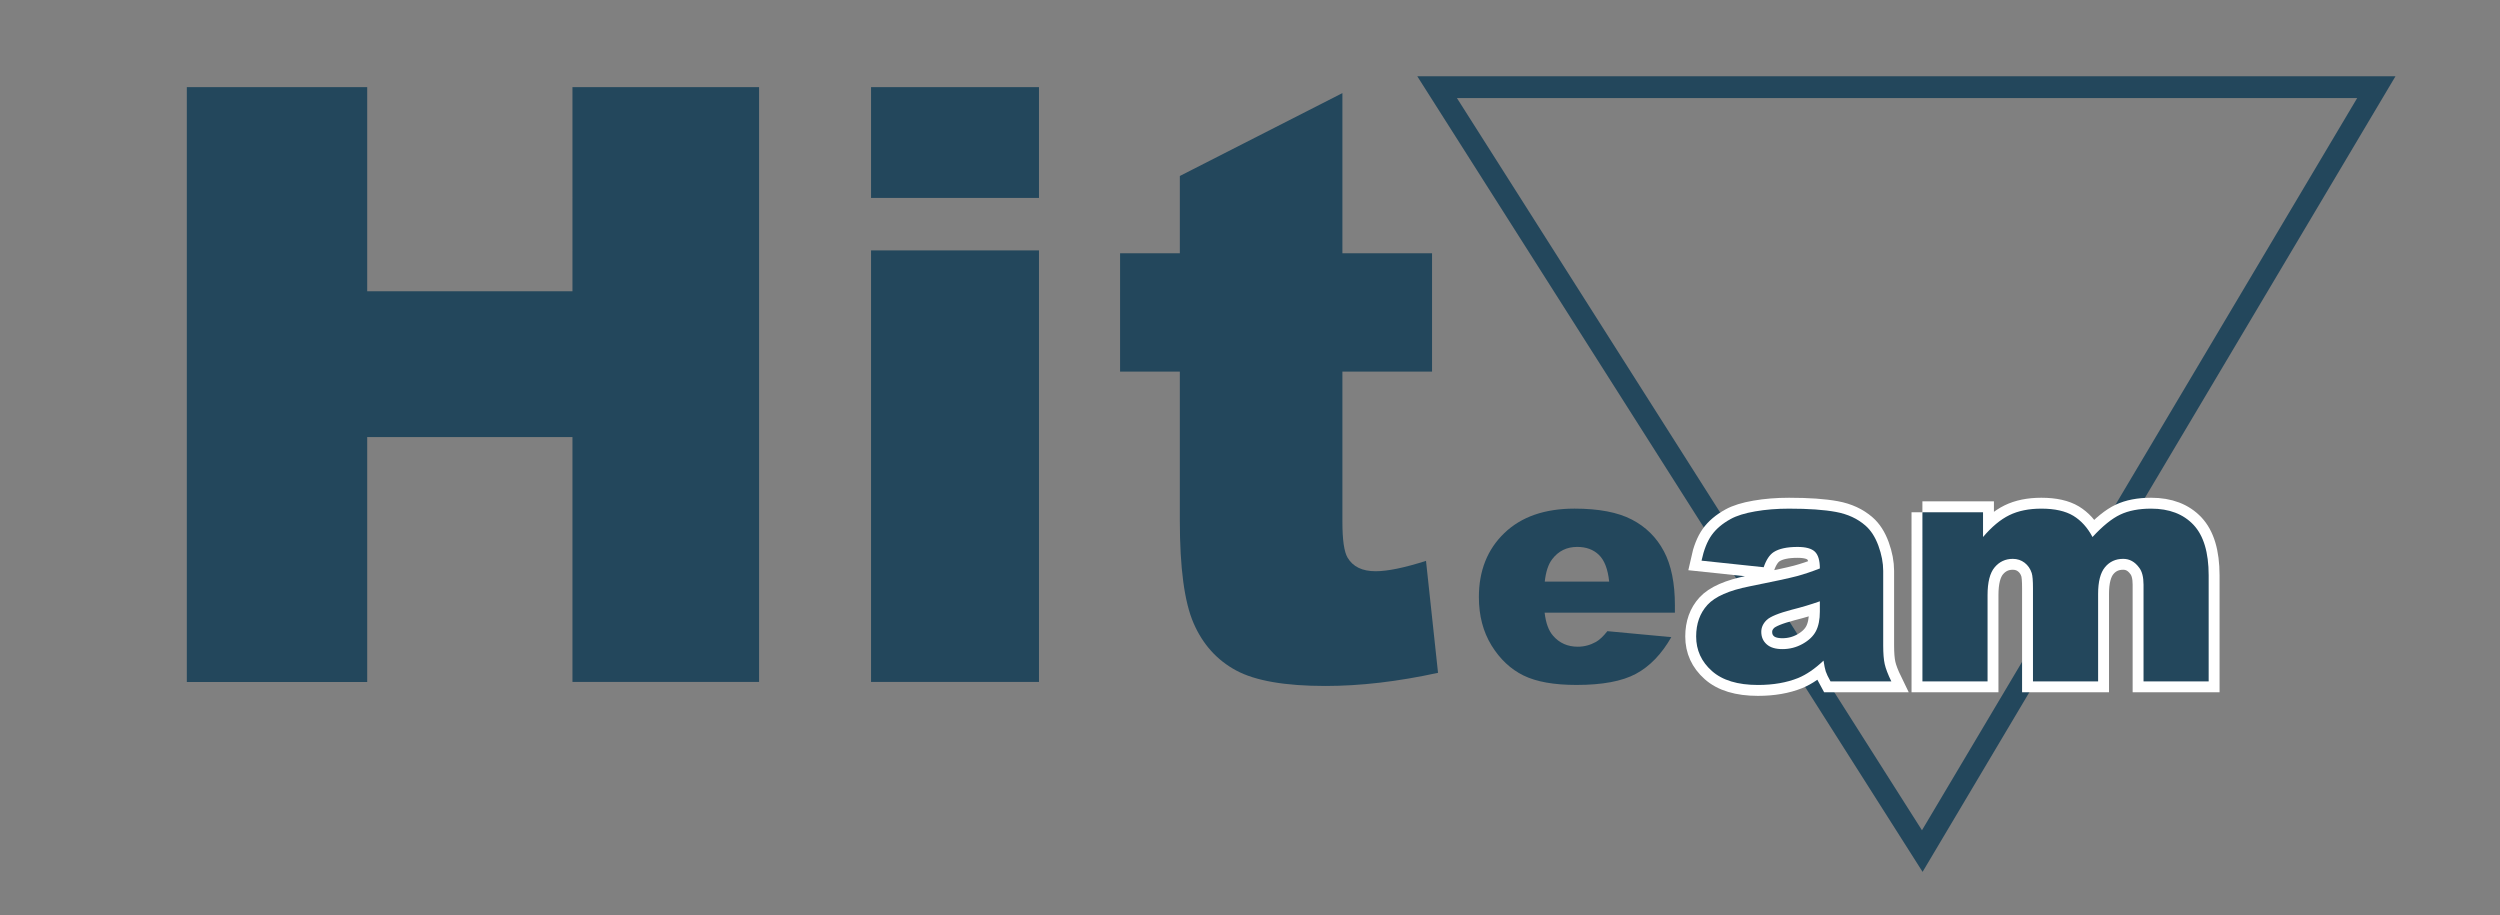
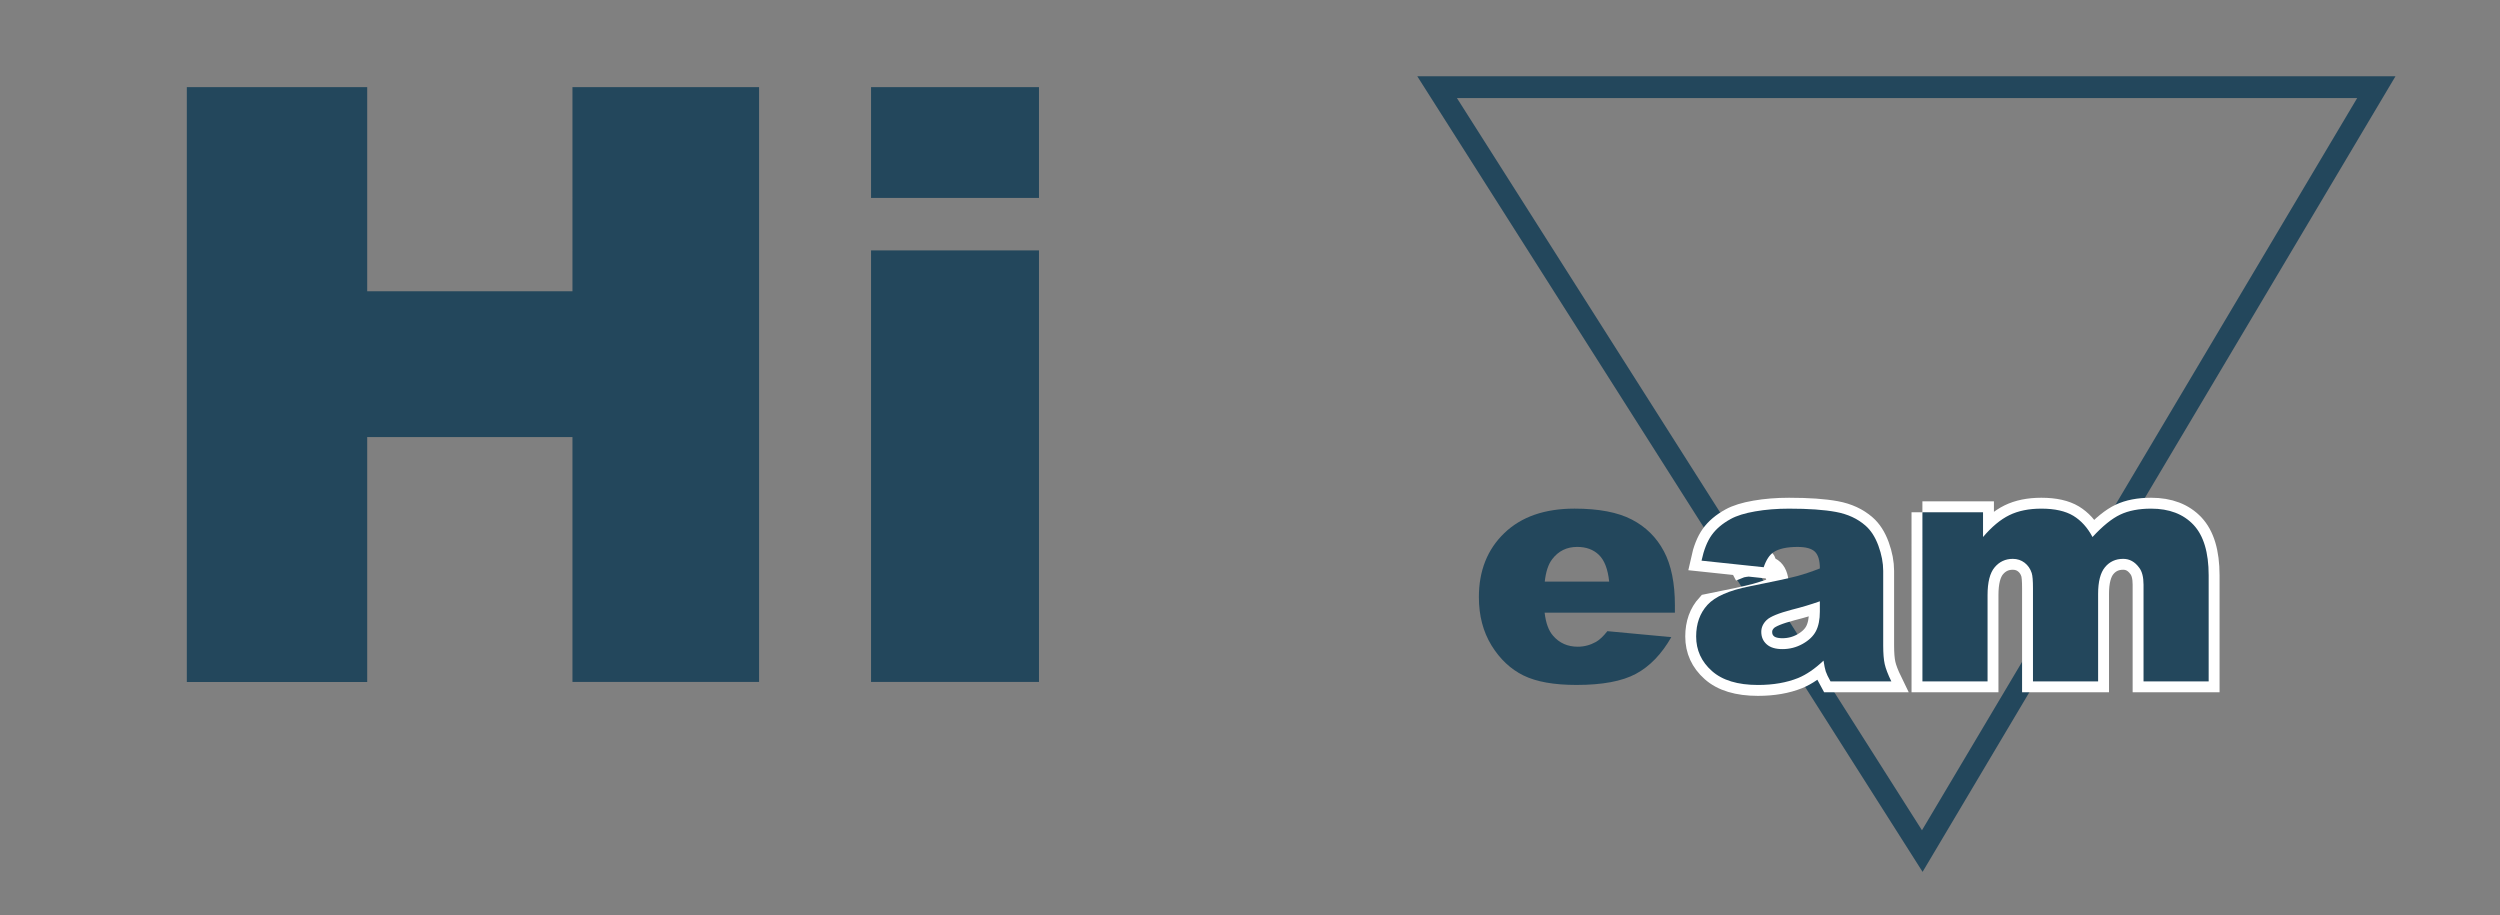
<svg xmlns="http://www.w3.org/2000/svg" version="1.1" id="Layer_1" x="0px" y="0px" width="229.5px" height="84px" viewBox="0 0 229.5 84" xml:space="preserve">
  <rect x="0" y="0" width="229.5" height="84" fill="#808080" stroke="none" />
  <polygon fill="none" stroke="#23475C" stroke-width="2" points="218.148,8 131.925,8 176.465,78.128 " />
-   <path fill="none" stroke="#FFFFFF" stroke-width="2" d="M161.906,52.072l-5.706-0.604c0.214-0.992,0.523-1.774,0.928-2.342 c0.405-0.569,0.986-1.063,1.748-1.482c0.548-0.302,1.298-0.536,2.253-0.7c0.958-0.167,1.991-0.25,3.104-0.25 c1.784,0,3.217,0.1,4.299,0.3c1.084,0.2,1.985,0.615,2.71,1.249c0.505,0.438,0.905,1.059,1.198,1.862 c0.292,0.803,0.438,1.569,0.438,2.299v6.847c0,0.731,0.046,1.304,0.139,1.716c0.093,0.414,0.295,0.942,0.607,1.584h-5.583 c-0.225-0.401-0.37-0.706-0.438-0.917c-0.068-0.209-0.137-0.54-0.204-0.99c-0.783,0.745-1.56,1.279-2.332,1.598 c-1.058,0.424-2.285,0.638-3.686,0.638c-1.856,0-3.268-0.427-4.23-1.284c-0.963-0.856-1.445-1.912-1.445-3.168 c0-1.176,0.347-2.145,1.041-2.904c0.696-0.758,1.977-1.323,3.845-1.693c2.239-0.447,3.691-0.761,4.357-0.94 c0.666-0.18,1.369-0.416,2.114-0.708c0-0.732-0.153-1.244-0.454-1.537c-0.303-0.292-0.832-0.438-1.592-0.438 c-0.973,0-1.703,0.158-2.191,0.473C162.445,50.927,162.139,51.392,161.906,52.072z M167.063,55.199 c-0.823,0.292-1.679,0.548-2.569,0.77c-1.216,0.32-1.985,0.635-2.309,0.945c-0.333,0.32-0.499,0.683-0.499,1.09 c0,0.466,0.163,0.847,0.491,1.14c0.329,0.297,0.81,0.444,1.447,0.444c0.666,0,1.287-0.159,1.86-0.48 c0.571-0.32,0.979-0.709,1.218-1.169c0.24-0.46,0.36-1.06,0.36-1.795V55.199z" />
+   <path fill="none" stroke="#FFFFFF" stroke-width="2" d="M161.906,52.072l-5.706-0.604c0.214-0.992,0.523-1.774,0.928-2.342 c0.405-0.569,0.986-1.063,1.748-1.482c0.548-0.302,1.298-0.536,2.253-0.7c0.958-0.167,1.991-0.25,3.104-0.25 c1.784,0,3.217,0.1,4.299,0.3c1.084,0.2,1.985,0.615,2.71,1.249c0.505,0.438,0.905,1.059,1.198,1.862 c0.292,0.803,0.438,1.569,0.438,2.299v6.847c0,0.731,0.046,1.304,0.139,1.716c0.093,0.414,0.295,0.942,0.607,1.584h-5.583 c-0.225-0.401-0.37-0.706-0.438-0.917c-0.068-0.209-0.137-0.54-0.204-0.99c-0.783,0.745-1.56,1.279-2.332,1.598 c-1.058,0.424-2.285,0.638-3.686,0.638c-1.856,0-3.268-0.427-4.23-1.284c-0.963-0.856-1.445-1.912-1.445-3.168 c0-1.176,0.347-2.145,1.041-2.904c2.239-0.447,3.691-0.761,4.357-0.94 c0.666-0.18,1.369-0.416,2.114-0.708c0-0.732-0.153-1.244-0.454-1.537c-0.303-0.292-0.832-0.438-1.592-0.438 c-0.973,0-1.703,0.158-2.191,0.473C162.445,50.927,162.139,51.392,161.906,52.072z M167.063,55.199 c-0.823,0.292-1.679,0.548-2.569,0.77c-1.216,0.32-1.985,0.635-2.309,0.945c-0.333,0.32-0.499,0.683-0.499,1.09 c0,0.466,0.163,0.847,0.491,1.14c0.329,0.297,0.81,0.444,1.447,0.444c0.666,0,1.287-0.159,1.86-0.48 c0.571-0.32,0.979-0.709,1.218-1.169c0.24-0.46,0.36-1.06,0.36-1.795V55.199z" />
  <path fill="none" stroke="#FFFFFF" stroke-width="2" d="M176.476,47.024h5.566v2.274c0.801-0.939,1.602-1.609,2.415-2.006 c0.813-0.398,1.792-0.598,2.938-0.598c1.234,0,2.213,0.22,2.933,0.654c0.719,0.437,1.306,1.087,1.764,1.95 c0.932-1.009,1.778-1.695,2.547-2.058c0.764-0.363,1.711-0.546,2.835-0.546c1.658,0,2.954,0.497,3.886,1.483 c0.929,0.987,1.395,2.533,1.395,4.635v9.739h-5.979v-8.873c0-0.702-0.135-1.225-0.403-1.568c-0.393-0.538-0.88-0.807-1.465-0.807 c-0.691,0-1.247,0.255-1.669,0.764c-0.422,0.507-0.633,1.324-0.633,2.448v8.036h-5.98v-8.557c0-0.682-0.037-1.146-0.116-1.39 c-0.126-0.389-0.343-0.704-0.65-0.943c-0.311-0.237-0.672-0.358-1.087-0.358c-0.675,0-1.23,0.259-1.665,0.776 c-0.435,0.515-0.651,1.365-0.651,2.544v7.928h-5.979V47.024z" />
  <g>
    <path fill-rule="evenodd" clip-rule="evenodd" fill="#23475C" d="M17.15,8h16.559v18.737h18.843V8h17.131v54.604H52.552V40.12 H33.709v22.485H17.15V8z M79.962,8h15.417v10.171H79.962V8z M79.962,22.989h15.417v39.615H79.962V22.989z" />
    <path fill="#23475C" d="M153.757,56.241h-11.961c0.109,0.951,0.368,1.659,0.779,2.123c0.581,0.67,1.334,1.004,2.264,1.004 c0.589,0,1.145-0.148,1.675-0.443c0.323-0.184,0.672-0.514,1.043-0.984l5.87,0.548c-0.897,1.567-1.981,2.688-3.251,3.369 c-1.269,0.682-3.085,1.02-5.458,1.02c-2.058,0-3.678-0.289-4.858-0.867c-1.18-0.579-2.16-1.498-2.937-2.756 c-0.774-1.259-1.162-2.739-1.162-4.44c0-2.421,0.779-4.379,2.334-5.876c1.554-1.497,3.702-2.247,6.444-2.247 c2.223,0,3.979,0.336,5.266,1.005c1.288,0.669,2.266,1.64,2.941,2.911c0.674,1.27,1.01,2.925,1.01,4.963V56.241z M147.722,53.389 c-0.119-1.139-0.431-1.952-0.936-2.444c-0.505-0.492-1.172-0.738-1.998-0.738c-0.954,0-1.716,0.37-2.286,1.114 c-0.363,0.462-0.592,1.152-0.692,2.068H147.722z" />
    <path fill="#23475C" d="M161.906,52.072l-5.706-0.604c0.214-0.992,0.523-1.774,0.928-2.342c0.405-0.569,0.986-1.063,1.748-1.482 c0.548-0.302,1.298-0.536,2.253-0.7c0.958-0.167,1.991-0.25,3.104-0.25c1.784,0,3.217,0.1,4.299,0.3 c1.084,0.2,1.985,0.615,2.71,1.249c0.505,0.438,0.905,1.059,1.198,1.862c0.292,0.803,0.438,1.569,0.438,2.299v6.847 c0,0.731,0.046,1.304,0.139,1.716c0.093,0.414,0.295,0.942,0.607,1.584h-5.583c-0.225-0.401-0.37-0.706-0.438-0.917 c-0.068-0.209-0.137-0.54-0.204-0.99c-0.783,0.745-1.56,1.279-2.332,1.598c-1.058,0.424-2.285,0.638-3.686,0.638 c-1.856,0-3.268-0.427-4.23-1.284c-0.963-0.856-1.445-1.912-1.445-3.168c0-1.176,0.347-2.145,1.041-2.904 c0.696-0.758,1.977-1.323,3.845-1.693c2.239-0.447,3.691-0.761,4.357-0.94c0.666-0.18,1.369-0.416,2.114-0.708 c0-0.732-0.153-1.244-0.454-1.537c-0.303-0.292-0.832-0.438-1.592-0.438c-0.973,0-1.703,0.158-2.191,0.473 C162.445,50.927,162.139,51.392,161.906,52.072z M167.063,55.199c-0.823,0.292-1.679,0.548-2.569,0.77 c-1.216,0.32-1.985,0.635-2.309,0.945c-0.333,0.32-0.499,0.683-0.499,1.09c0,0.466,0.163,0.847,0.491,1.14 c0.329,0.297,0.81,0.444,1.447,0.444c0.666,0,1.287-0.159,1.86-0.48c0.571-0.32,0.979-0.709,1.218-1.169 c0.24-0.46,0.36-1.06,0.36-1.795V55.199z" />
    <path fill="#23475C" d="M176.476,47.024h5.566v2.274c0.801-0.939,1.602-1.609,2.415-2.006c0.813-0.398,1.792-0.598,2.938-0.598 c1.234,0,2.213,0.22,2.933,0.654c0.719,0.437,1.306,1.087,1.764,1.95c0.932-1.009,1.778-1.695,2.547-2.058 c0.764-0.363,1.711-0.546,2.835-0.546c1.658,0,2.954,0.497,3.886,1.483c0.929,0.987,1.395,2.533,1.395,4.635v9.739h-5.979v-8.873 c0-0.702-0.135-1.225-0.403-1.568c-0.393-0.538-0.88-0.807-1.465-0.807c-0.691,0-1.247,0.255-1.669,0.764 c-0.422,0.507-0.633,1.324-0.633,2.448v8.036h-5.98v-8.557c0-0.682-0.037-1.146-0.116-1.39c-0.126-0.389-0.343-0.704-0.65-0.943 c-0.311-0.237-0.672-0.358-1.087-0.358c-0.675,0-1.23,0.259-1.665,0.776c-0.435,0.515-0.651,1.365-0.651,2.544v7.928h-5.979V47.024 z" />
    <g>
-       <path fill="#23475C" d="M123.233,8.547V23.25h8.229v10.864h-8.229v13.789c0,1.659,0.157,2.756,0.476,3.292 c0.491,0.831,1.349,1.244,2.573,1.244c1.1,0,2.644-0.318,4.626-0.952l1.103,10.278c-3.688,0.805-7.13,1.207-10.33,1.207 c-3.713,0-6.449-0.476-8.207-1.427c-1.76-0.949-3.059-2.395-3.901-4.333c-0.843-1.938-1.264-5.078-1.264-9.418v-13.68h-5.486 V23.25h5.486v-7.096L123.233,8.547z" />
-     </g>
+       </g>
  </g>
</svg>